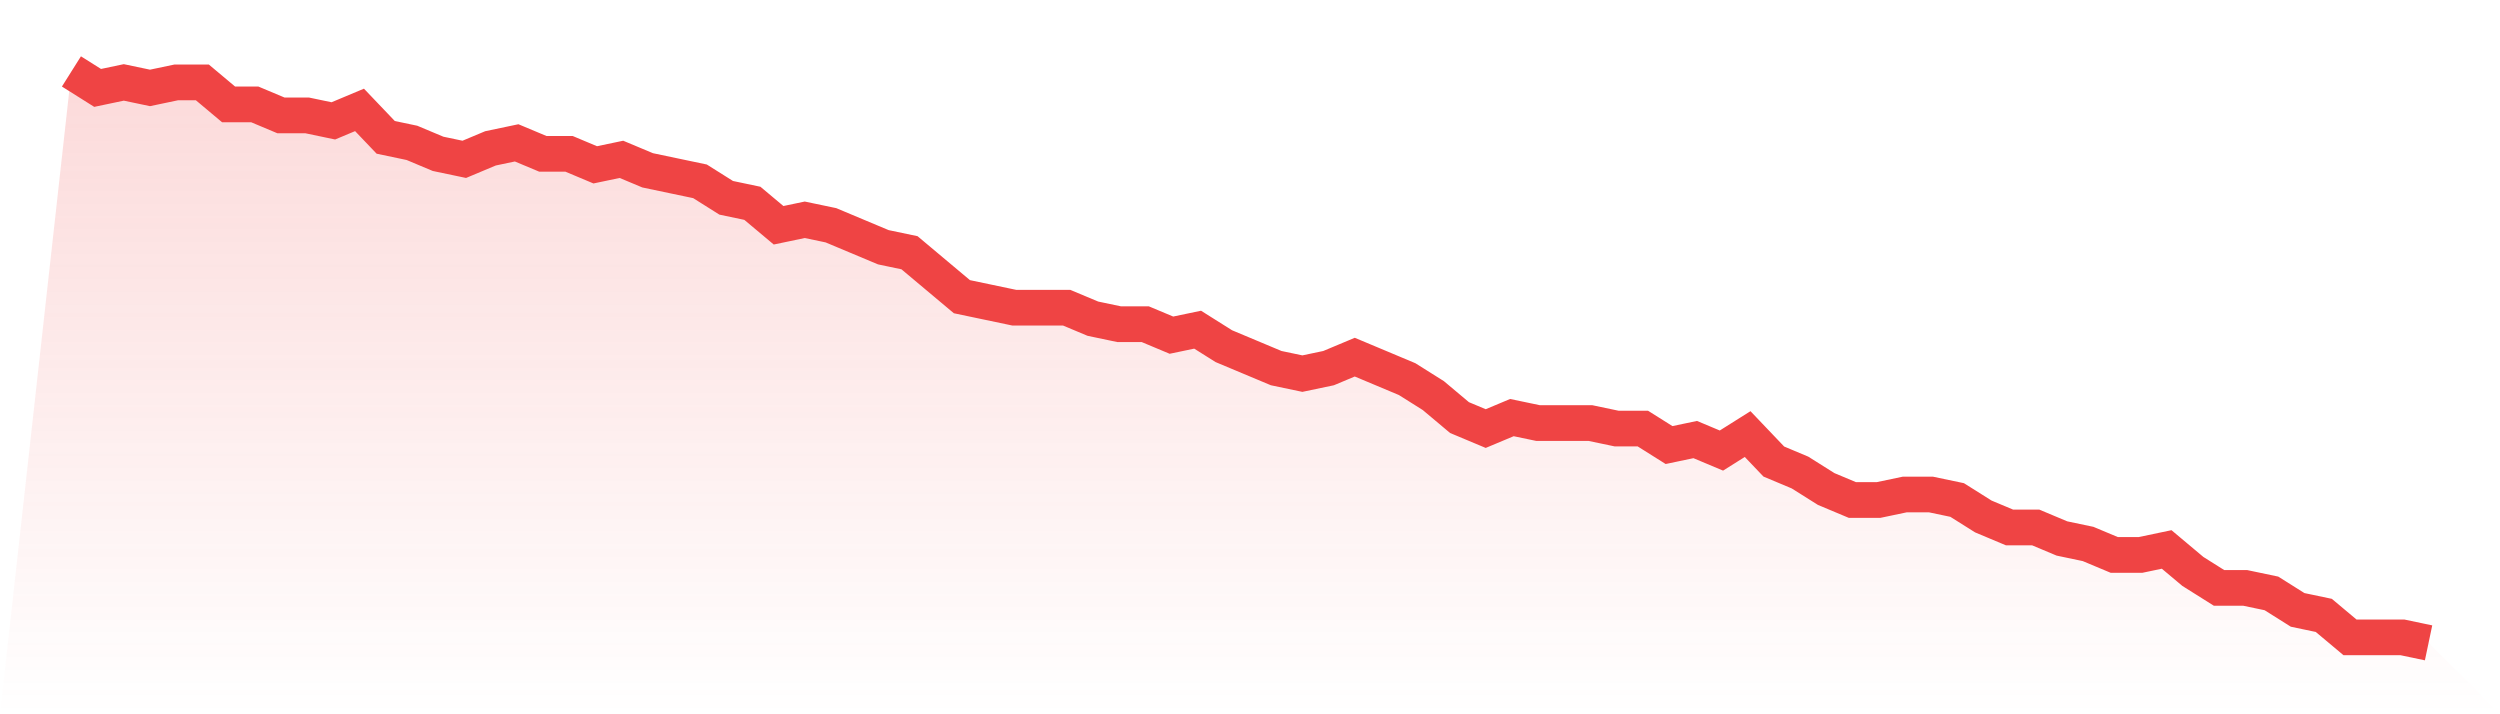
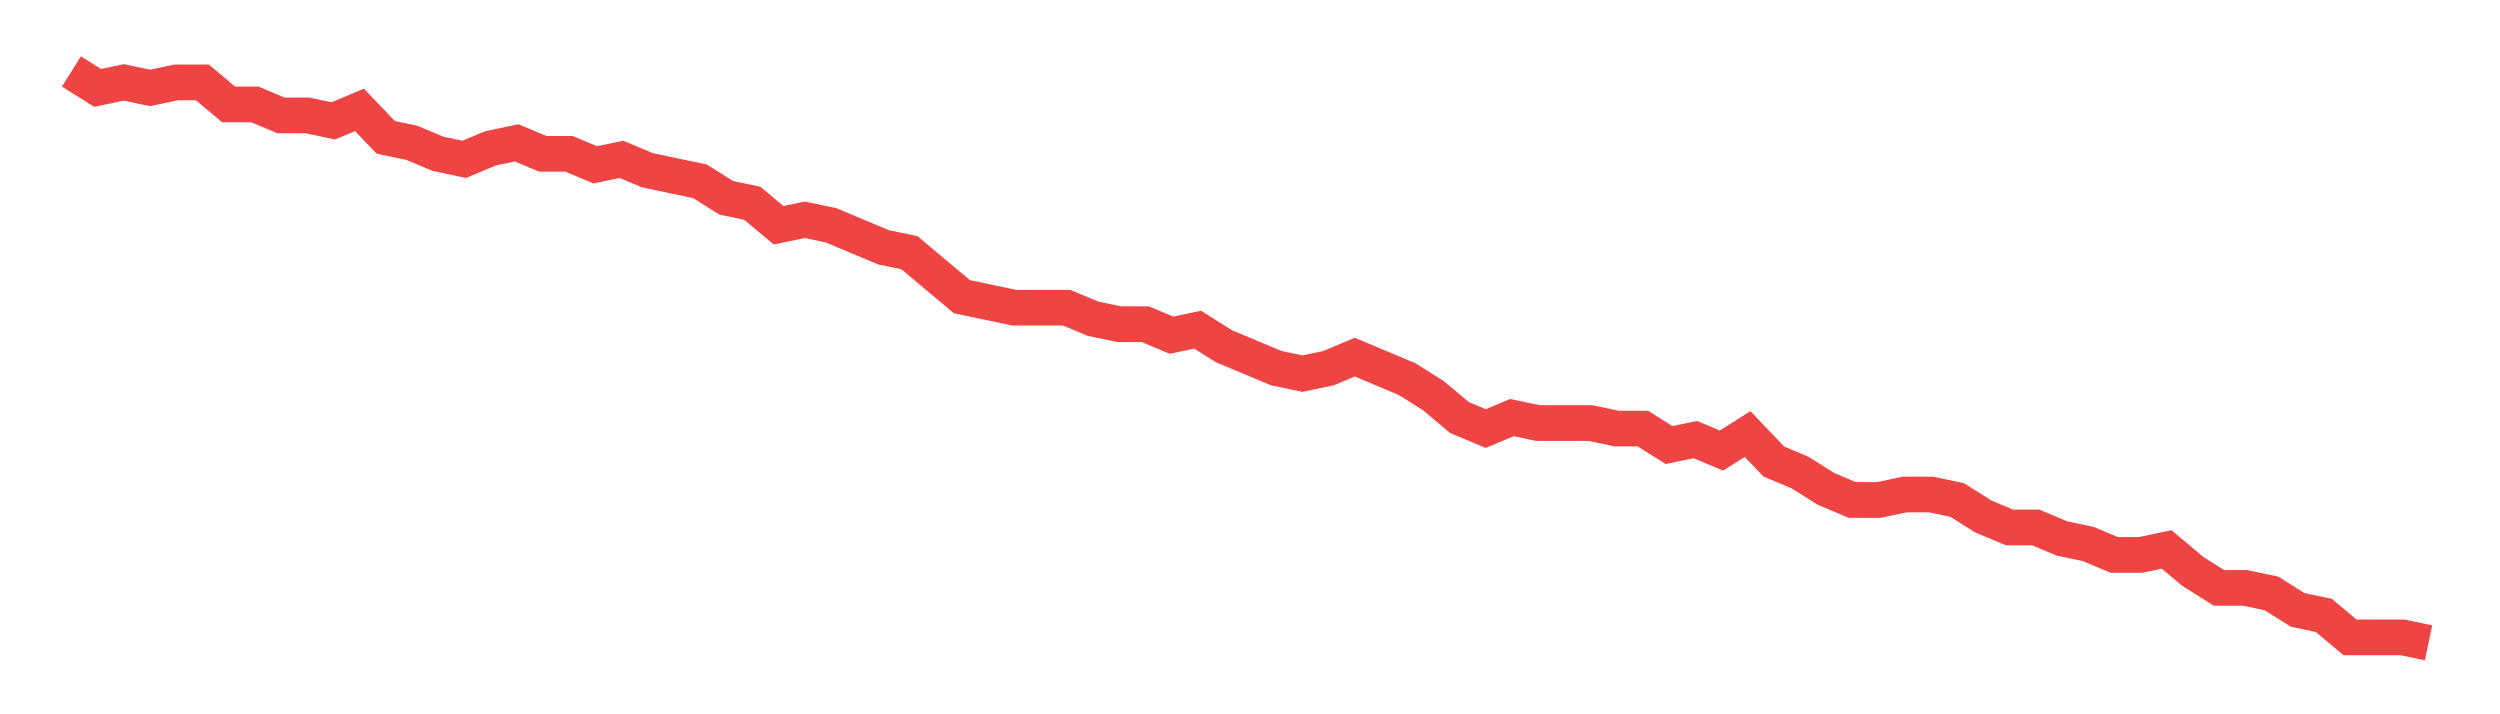
<svg xmlns="http://www.w3.org/2000/svg" viewBox="0 0 140 40">
  <defs>
    <linearGradient id="gradient" x1="0" x2="0" y1="0" y2="1">
      <stop offset="0%" stop-color="#ef4444" stop-opacity="0.2" />
      <stop offset="100%" stop-color="#ef4444" stop-opacity="0" />
    </linearGradient>
  </defs>
-   <path d="M4,4 L4,4 L5.467,4.923 L6.933,4.615 L8.4,4.923 L9.867,4.615 L11.333,4.615 L12.8,5.846 L14.267,5.846 L15.733,6.462 L17.2,6.462 L18.667,6.769 L20.133,6.154 L21.6,7.692 L23.067,8 L24.533,8.615 L26,8.923 L27.467,8.308 L28.933,8 L30.4,8.615 L31.867,8.615 L33.333,9.231 L34.8,8.923 L36.267,9.538 L37.733,9.846 L39.2,10.154 L40.667,11.077 L42.133,11.385 L43.6,12.615 L45.067,12.308 L46.533,12.615 L48,13.231 L49.467,13.846 L50.933,14.154 L52.4,15.385 L53.867,16.615 L55.333,16.923 L56.8,17.231 L58.267,17.231 L59.733,17.231 L61.2,17.846 L62.667,18.154 L64.133,18.154 L65.6,18.769 L67.067,18.462 L68.533,19.385 L70,20 L71.467,20.615 L72.933,20.923 L74.4,20.615 L75.867,20 L77.333,20.615 L78.8,21.231 L80.267,22.154 L81.733,23.385 L83.2,24 L84.667,23.385 L86.133,23.692 L87.6,23.692 L89.067,23.692 L90.533,24 L92,24 L93.467,24.923 L94.933,24.615 L96.4,25.231 L97.867,24.308 L99.333,25.846 L100.8,26.462 L102.267,27.385 L103.733,28 L105.2,28 L106.667,27.692 L108.133,27.692 L109.6,28 L111.067,28.923 L112.533,29.538 L114,29.538 L115.467,30.154 L116.933,30.462 L118.4,31.077 L119.867,31.077 L121.333,30.769 L122.8,32 L124.267,32.923 L125.733,32.923 L127.2,33.231 L128.667,34.154 L130.133,34.462 L131.6,35.692 L133.067,35.692 L134.533,35.692 L136,36 L140,40 L0,40 z" fill="url(#gradient)" />
  <path d="M4,4 L4,4 L5.467,4.923 L6.933,4.615 L8.4,4.923 L9.867,4.615 L11.333,4.615 L12.8,5.846 L14.267,5.846 L15.733,6.462 L17.2,6.462 L18.667,6.769 L20.133,6.154 L21.6,7.692 L23.067,8 L24.533,8.615 L26,8.923 L27.467,8.308 L28.933,8 L30.4,8.615 L31.867,8.615 L33.333,9.231 L34.8,8.923 L36.267,9.538 L37.733,9.846 L39.2,10.154 L40.667,11.077 L42.133,11.385 L43.6,12.615 L45.067,12.308 L46.533,12.615 L48,13.231 L49.467,13.846 L50.933,14.154 L52.4,15.385 L53.867,16.615 L55.333,16.923 L56.8,17.231 L58.267,17.231 L59.733,17.231 L61.2,17.846 L62.667,18.154 L64.133,18.154 L65.6,18.769 L67.067,18.462 L68.533,19.385 L70,20 L71.467,20.615 L72.933,20.923 L74.4,20.615 L75.867,20 L77.333,20.615 L78.8,21.231 L80.267,22.154 L81.733,23.385 L83.2,24 L84.667,23.385 L86.133,23.692 L87.6,23.692 L89.067,23.692 L90.533,24 L92,24 L93.467,24.923 L94.933,24.615 L96.4,25.231 L97.867,24.308 L99.333,25.846 L100.8,26.462 L102.267,27.385 L103.733,28 L105.2,28 L106.667,27.692 L108.133,27.692 L109.6,28 L111.067,28.923 L112.533,29.538 L114,29.538 L115.467,30.154 L116.933,30.462 L118.4,31.077 L119.867,31.077 L121.333,30.769 L122.8,32 L124.267,32.923 L125.733,32.923 L127.2,33.231 L128.667,34.154 L130.133,34.462 L131.6,35.692 L133.067,35.692 L134.533,35.692 L136,36" fill="none" stroke="#ef4444" stroke-width="2" />
</svg>